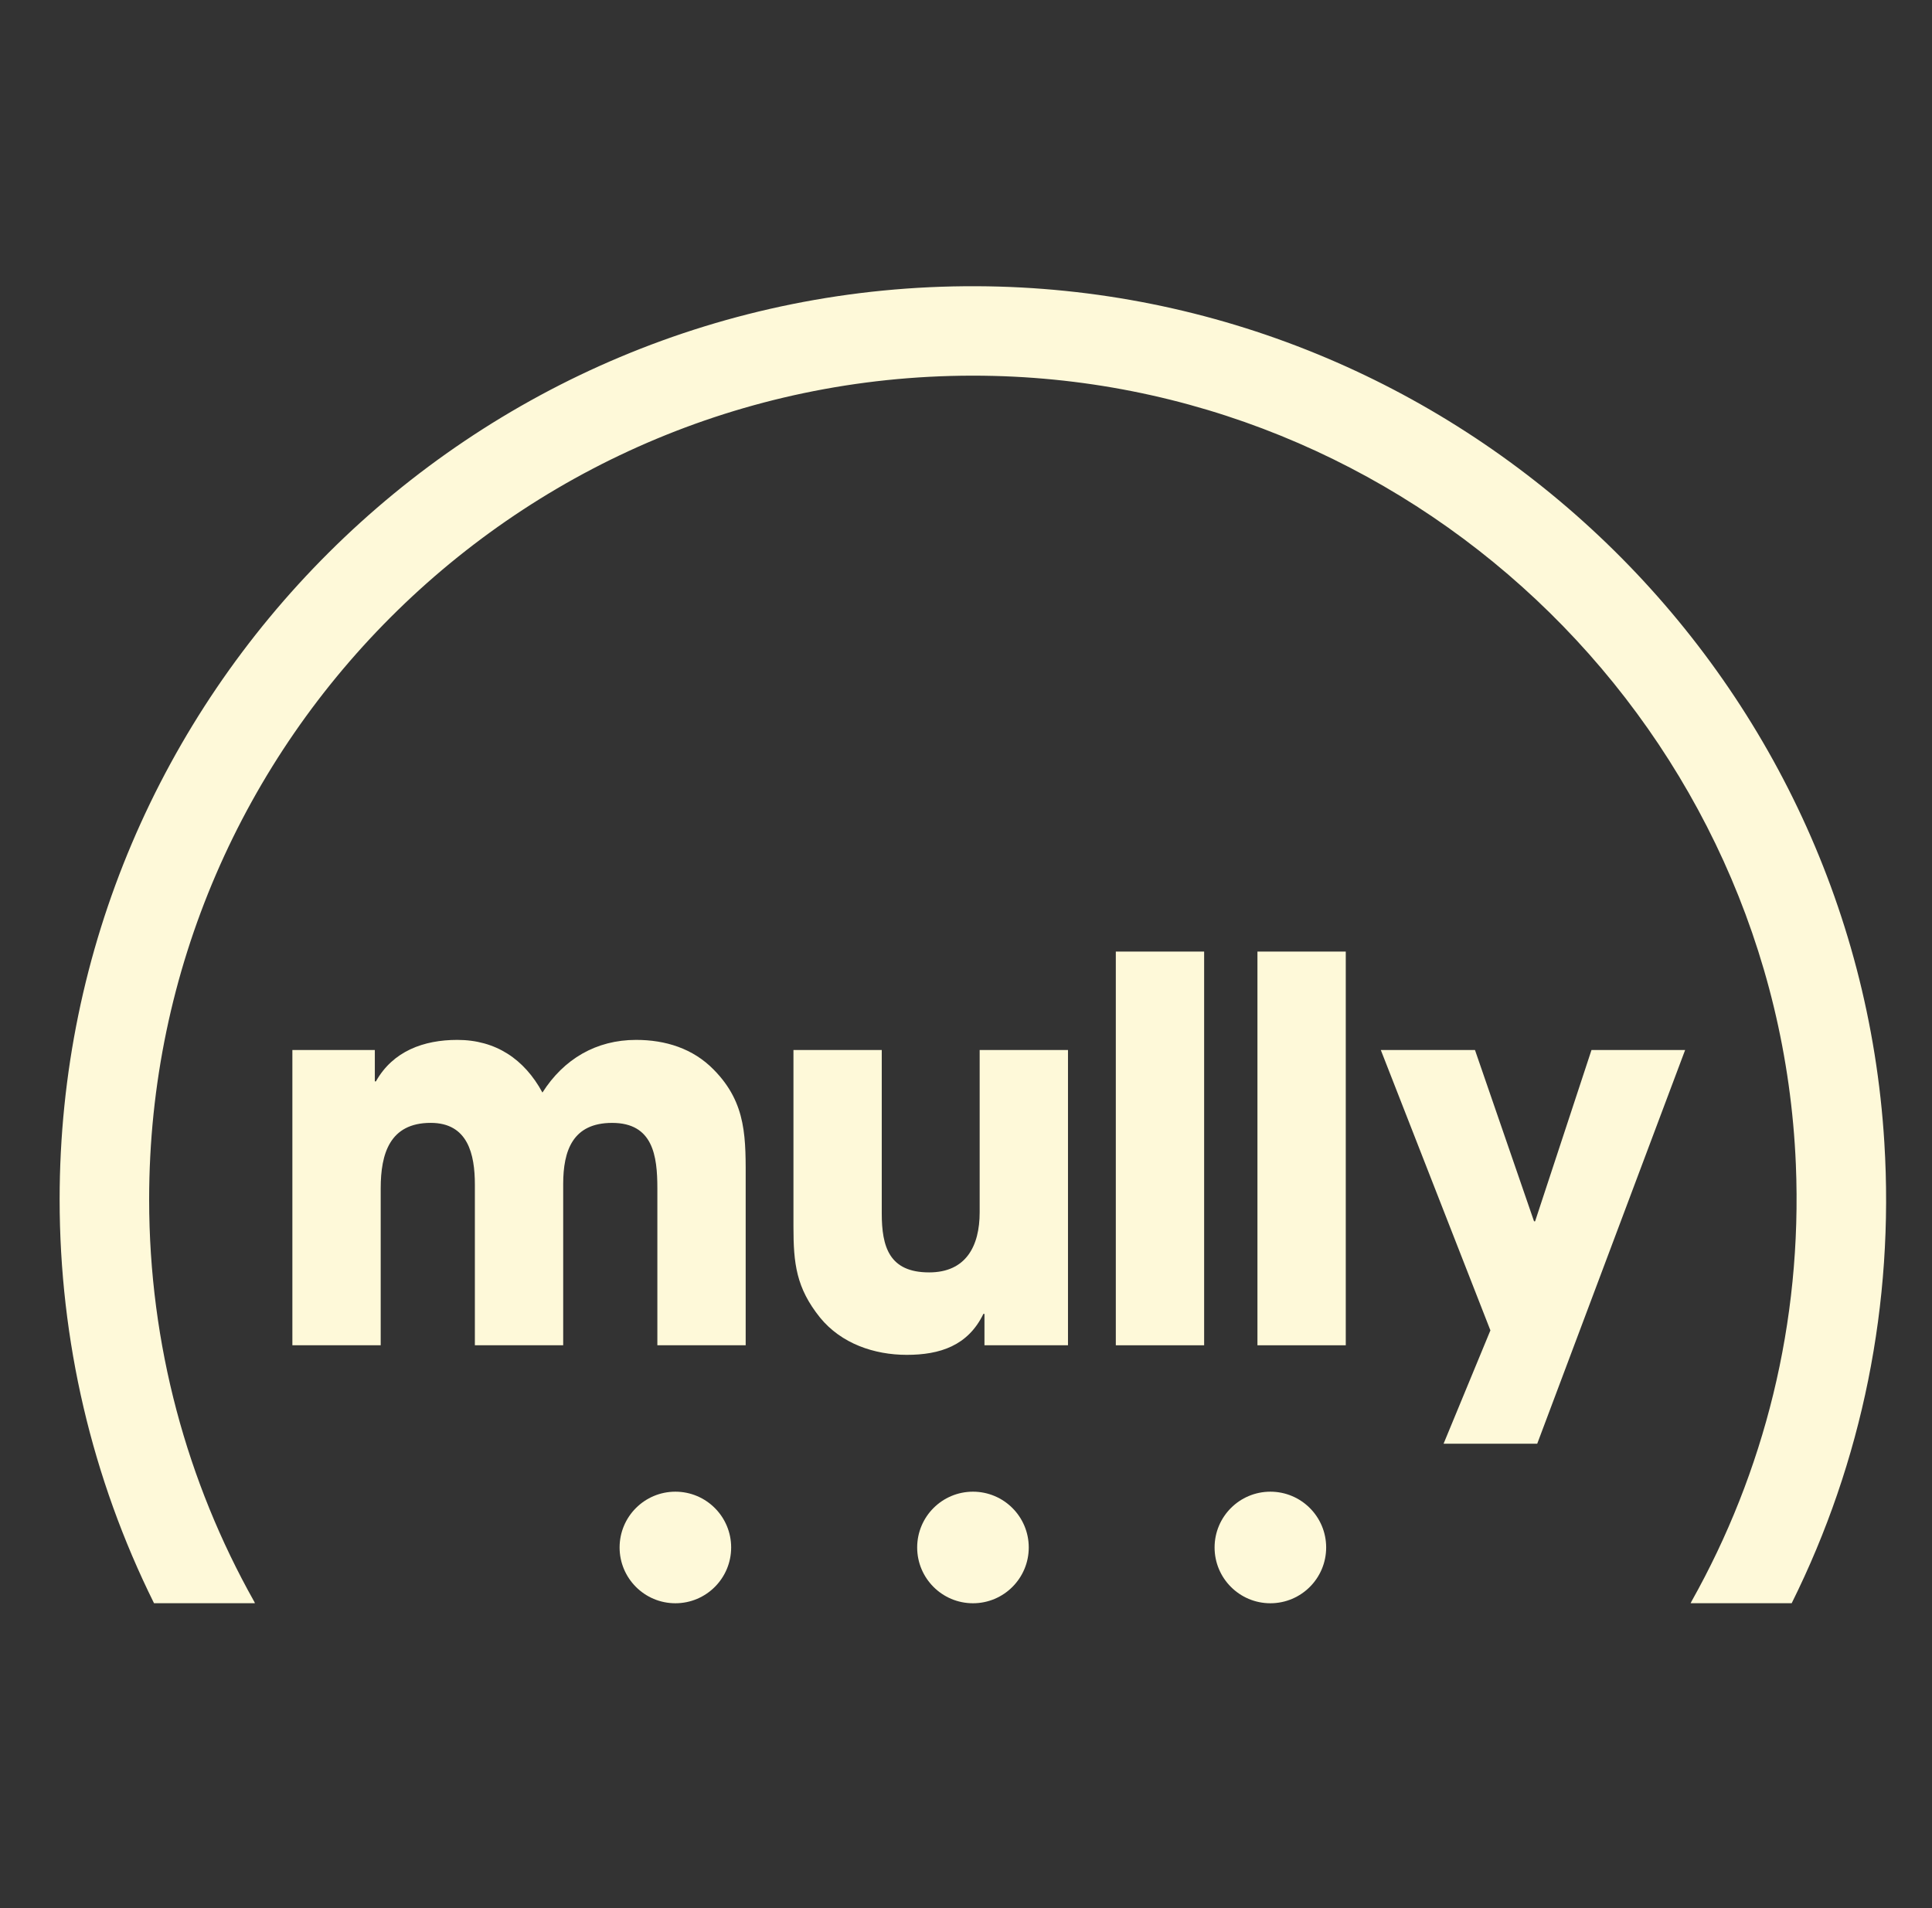
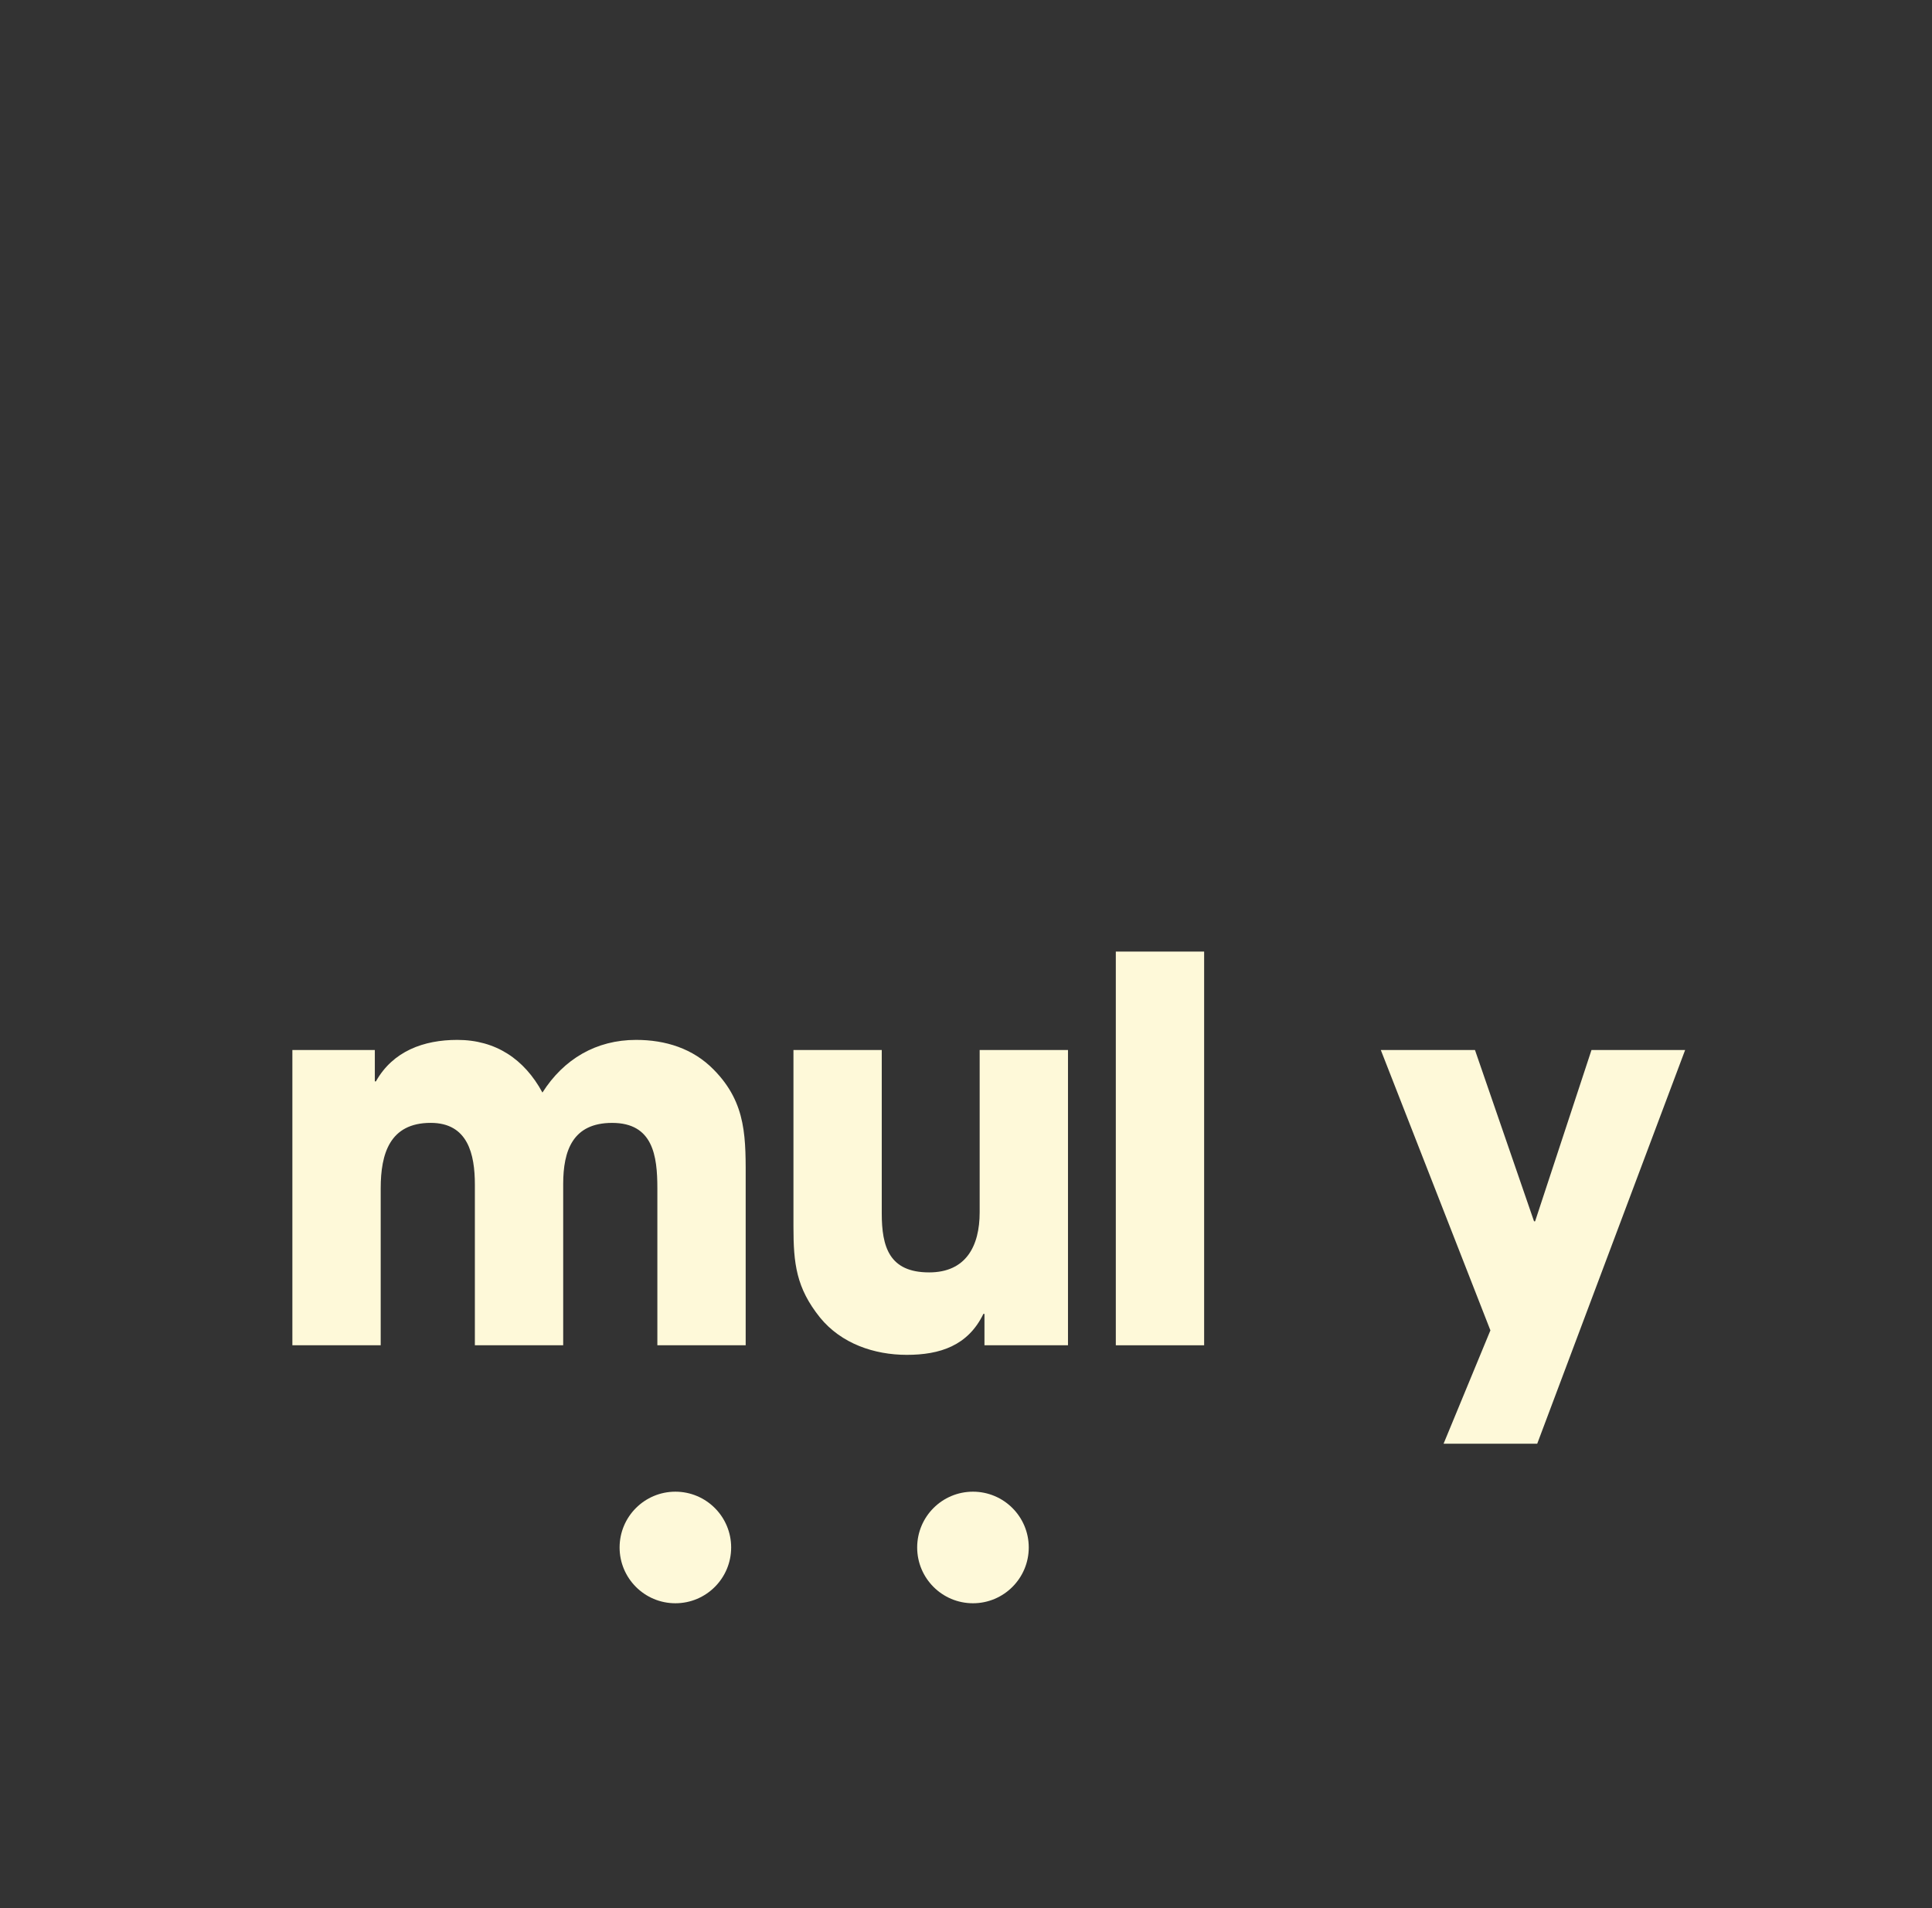
<svg xmlns="http://www.w3.org/2000/svg" fill="none" viewBox="0 0 81 80" height="80" width="81">
  <rect x="0" y="0" width="81" height="80" fill="#333333" stroke="none" />
  <path fill="#FEF9D9" d="M27.56 56.403V49.822C27.56 48.462 27.381 47.079 25.664 47.079C24.013 47.079 23.612 48.238 23.612 49.644V56.402H19.909V49.666C19.909 48.394 19.619 47.078 18.058 47.078C16.34 47.078 15.961 48.372 15.961 49.822V56.402H12.258V44.023H15.715V45.339H15.76C16.474 44.067 17.767 43.599 19.173 43.599C20.779 43.599 21.983 44.402 22.742 45.807C23.634 44.402 24.995 43.599 26.668 43.599C27.895 43.599 29.054 43.956 29.924 44.848C31.33 46.275 31.263 47.748 31.263 49.644V56.403H27.56Z" />
  <path fill="#FEF9D9" d="M41.274 56.403V55.086H41.229C40.582 56.425 39.4 56.804 38.017 56.804C36.656 56.804 35.273 56.336 34.381 55.242C33.377 53.993 33.266 52.967 33.266 51.428V44.023H36.968V50.871C36.968 52.276 37.281 53.347 38.954 53.347C40.493 53.347 41.073 52.254 41.073 50.826V44.023H44.776V56.403H41.274V56.403Z" />
  <path fill="#FEF9D9" d="M46.781 56.403V39.896H50.484V56.403H46.781Z" />
-   <path fill="#FEF9D9" d="M52.719 56.403V39.896H56.422V56.403H52.719Z" />
  <path fill="#FEF9D9" d="M64.449 60.529H60.523L62.486 55.778L57.891 44.023H61.839L64.315 51.205H64.36L66.724 44.023H70.65L64.449 60.529Z" />
-   <path fill="#FEF9D9" d="M75.117 67.218H70.88C70.895 67.189 70.909 67.16 70.924 67.13C73.946 61.745 75.57 55.475 75.292 48.817C74.538 30.76 59.737 16.215 41.665 15.761C22.225 15.278 6.253 30.95 6.253 50.288C6.253 56.397 7.848 62.141 10.643 67.123C10.658 67.152 10.68 67.181 10.687 67.218H6.458C3.854 61.972 2.5 56.207 2.5 50.288C2.5 29.121 19.76 11.912 40.941 12C61.01 12.081 77.78 27.877 79.002 47.903C79.419 54.663 78.072 61.277 75.117 67.218Z" />
  <path fill="#FEF9D9" d="M28.316 67.219C29.607 67.219 30.654 66.171 30.654 64.88C30.654 63.588 29.607 62.541 28.316 62.541C27.024 62.541 25.977 63.588 25.977 64.88C25.977 66.171 27.024 67.219 28.316 67.219Z" />
  <path fill="#FEF9D9" d="M40.792 67.219C42.084 67.219 43.131 66.171 43.131 64.88C43.131 63.588 42.084 62.541 40.792 62.541C39.5 62.541 38.453 63.588 38.453 64.88C38.453 66.171 39.5 67.219 40.792 67.219Z" />
-   <path fill="#FEF9D9" d="M53.261 67.219C54.553 67.219 55.6 66.171 55.6 64.88C55.6 63.588 54.553 62.541 53.261 62.541C51.969 62.541 50.922 63.588 50.922 64.88C50.922 66.171 51.969 67.219 53.261 67.219Z" />
</svg>